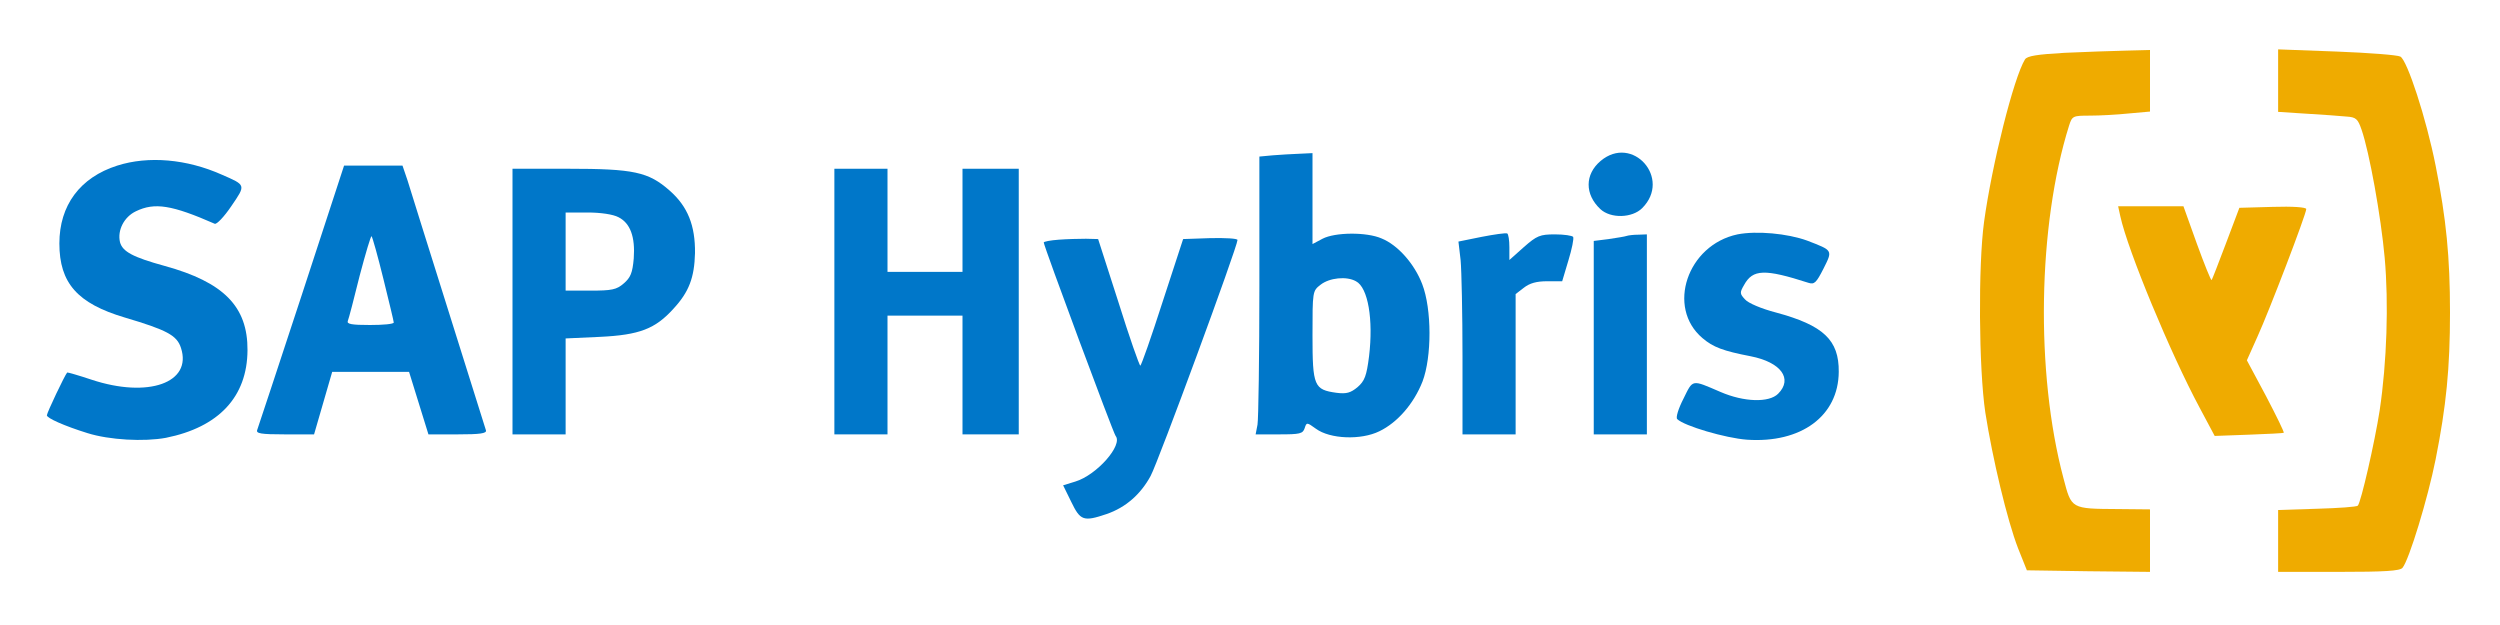
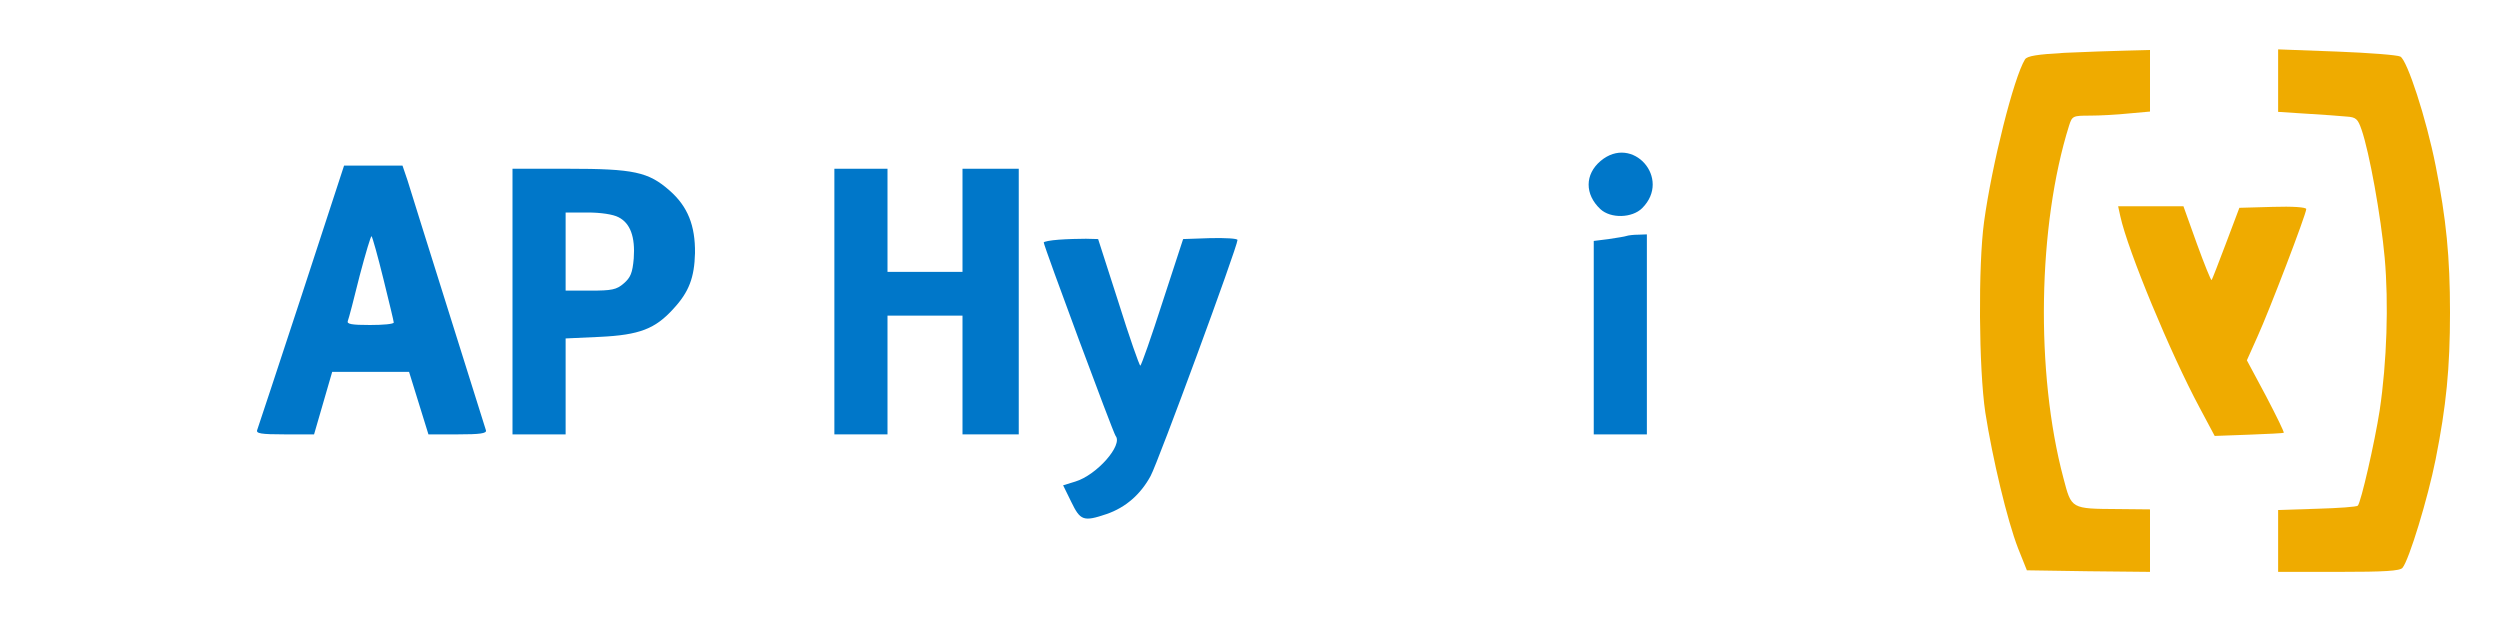
<svg xmlns="http://www.w3.org/2000/svg" version="1.0" width="800pt" height="200pt" viewBox="0 0 800 200" preserveAspectRatio="xMidYMid meet">
  <g transform="translate(0,200) scale(0.1,-0.1)" fill="#0077C9" stroke="none">
    <path fill="#EFAB00" d="M6607 1831 c-88 -5 -120 -10 -127 -21 -36 -58 -106 -337 -131 -520 -19 -139 -17 -469 4 -610 23 -147 70 -345 105 -435 l28 -70 197 -3 197 -2 0 100 0 100 -102 1 c-152 1 -149 0 -175 99 -90 338 -82 809 18 1128 10 31 12 32 67 32 31 0 87 3 125 7 l67 6 0 98 0 99 -77 -2 c-43 -1 -131 -4 -196 -7z" />
    <path fill="#EFAB00" d="M7290 1742 l0 -100 93 -6 c50 -3 107 -7 126 -9 30 -2 36 -7 48 -42 25 -72 62 -277 74 -410 13 -146 7 -333 -16 -488 -16 -103 -60 -295 -70 -305 -3 -4 -62 -8 -130 -10 l-125 -4 0 -99 0 -99 194 0 c147 0 196 3 204 13 21 25 81 222 106 347 34 171 46 292 46 470 0 178 -12 299 -46 470 -30 151 -91 338 -113 349 -9 5 -100 12 -203 16 l-188 7 0 -100z" />
-     <path d="M4073 1503 l-43 -4 0 -413 c0 -228 -3 -428 -6 -445 l-6 -31 75 0 c67 0 76 2 82 20 6 19 7 19 36 -2 45 -33 144 -37 203 -8 58 28 110 88 138 159 30 79 30 232 -1 312 -25 65 -78 125 -130 146 -48 21 -149 20 -189 -1 l-32 -17 0 146 0 145 -42 -2 c-24 -1 -62 -3 -85 -5z m266 -403 c39 -20 56 -123 42 -240 -8 -63 -14 -79 -37 -99 -22 -18 -35 -22 -67 -18 -72 10 -77 21 -77 183 0 142 0 143 26 163 28 22 83 28 113 11z" />
    <path d="M5122 1485 c-51 -43 -51 -107 -1 -154 33 -31 102 -29 134 3 95 95 -31 237 -133 151z" />
-     <path d="M375 1470 c-119 -38 -185 -127 -185 -249 0 -127 58 -192 209 -237 135 -40 167 -57 180 -97 37 -112 -105 -162 -286 -102 -42 14 -77 24 -78 23 -8 -9 -65 -129 -65 -137 0 -9 56 -34 130 -57 70 -22 181 -28 251 -15 169 34 260 131 261 280 1 140 -76 218 -265 270 -102 28 -135 46 -143 76 -9 38 13 81 51 99 60 29 115 20 252 -40 6 -3 30 22 53 56 47 69 48 67 -30 101 -112 50 -235 61 -335 29z" />
    <path d="M965 1054 c-75 -228 -139 -422 -142 -430 -4 -11 11 -14 88 -14 l94 0 29 100 29 100 123 0 123 0 31 -100 31 -100 94 0 c71 0 93 3 90 13 -2 6 -56 179 -120 382 -64 204 -123 391 -131 418 l-16 47 -93 0 -94 0 -136 -416z m262 53 c18 -73 33 -135 33 -139 0 -5 -34 -8 -76 -8 -59 0 -75 3 -71 13 3 7 20 72 38 145 19 72 36 129 38 126 3 -3 20 -64 38 -137z" />
    <path d="M1640 1035 l0 -425 85 0 85 0 0 154 0 153 109 5 c128 6 178 26 236 90 50 54 67 100 69 178 1 88 -23 149 -81 200 -68 60 -115 70 -325 70 l-178 0 0 -425z m339 270 c38 -19 54 -63 49 -132 -4 -46 -10 -61 -32 -80 -23 -20 -38 -23 -107 -23 l-79 0 0 125 0 125 70 0 c43 0 82 -6 99 -15z" />
    <path d="M2670 1035 l0 -425 85 0 85 0 0 190 0 190 120 0 120 0 0 -190 0 -190 90 0 90 0 0 425 0 425 -90 0 -90 0 0 -165 0 -165 -120 0 -120 0 0 165 0 165 -85 0 -85 0 0 -425z" />
    <path fill="#EFAB00" d="M6785 1308 c24 -110 161 -440 254 -613 l48 -90 109 4 c60 2 111 5 112 6 2 2 -24 55 -57 118 l-61 114 34 76 c37 81 156 392 156 408 0 6 -44 9 -107 7 l-107 -3 -43 -114 c-24 -63 -44 -116 -46 -117 -2 -2 -23 50 -47 116 l-43 120 -104 0 -105 0 7 -32z" />
-     <path d="M4741 1242 l-74 -15 7 -60 c3 -33 6 -172 6 -308 l0 -249 85 0 85 0 0 224 0 225 26 20 c19 15 41 21 75 21 l48 0 20 67 c11 36 18 70 15 75 -3 4 -29 8 -58 8 -48 0 -58 -4 -100 -41 l-46 -41 0 41 c0 22 -3 42 -7 44 -5 2 -41 -3 -82 -11z" />
-     <path d="M5560 1250 c-161 -34 -228 -234 -112 -332 34 -29 66 -41 154 -58 97 -19 136 -72 88 -120 -29 -29 -109 -27 -185 6 -93 40 -87 41 -118 -22 -16 -31 -25 -60 -20 -65 22 -22 155 -61 223 -66 174 -12 293 76 294 217 1 102 -49 149 -201 190 -46 12 -89 30 -99 42 -17 18 -17 22 -3 46 28 51 66 52 206 7 19 -6 25 0 48 45 30 60 31 58 -52 90 -63 23 -162 32 -223 20z" />
    <path d="M5205 1245 c-5 -2 -31 -6 -57 -10 l-48 -6 0 -310 0 -309 85 0 85 0 0 320 0 320 -27 -1 c-16 0 -32 -2 -38 -4z" />
    <path d="M3388 1233 c-27 -2 -48 -6 -48 -9 0 -11 222 -609 230 -619 24 -29 -60 -125 -129 -146 l-39 -12 26 -53 c29 -60 39 -64 113 -39 61 21 109 63 141 122 24 44 278 734 278 755 0 5 -39 7 -87 6 l-87 -3 -66 -202 c-36 -112 -68 -203 -71 -203 -3 0 -35 91 -70 203 l-65 202 -39 1 c-22 0 -61 -1 -87 -3z" />
  </g>
</svg>